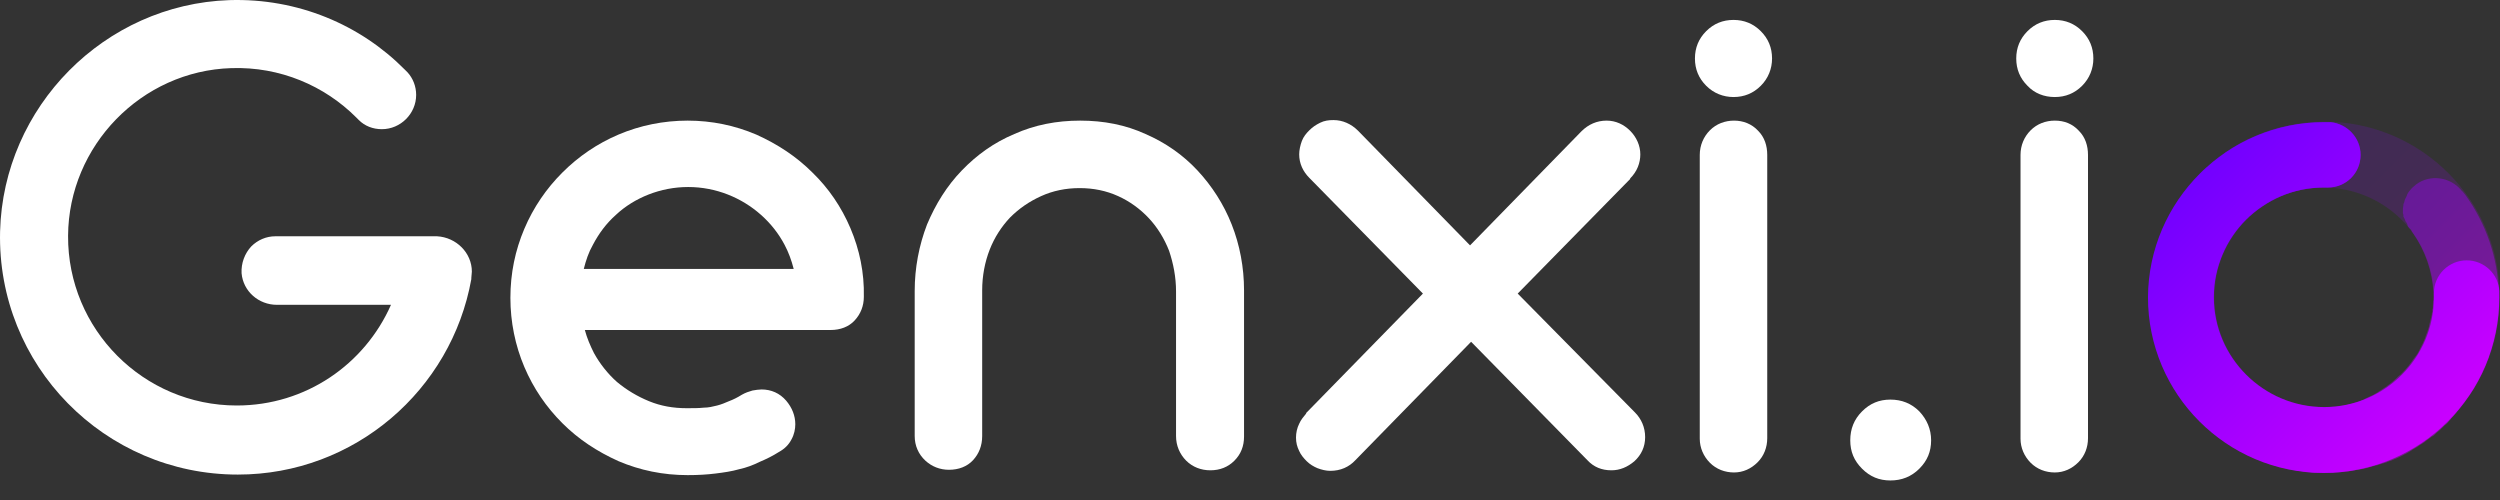
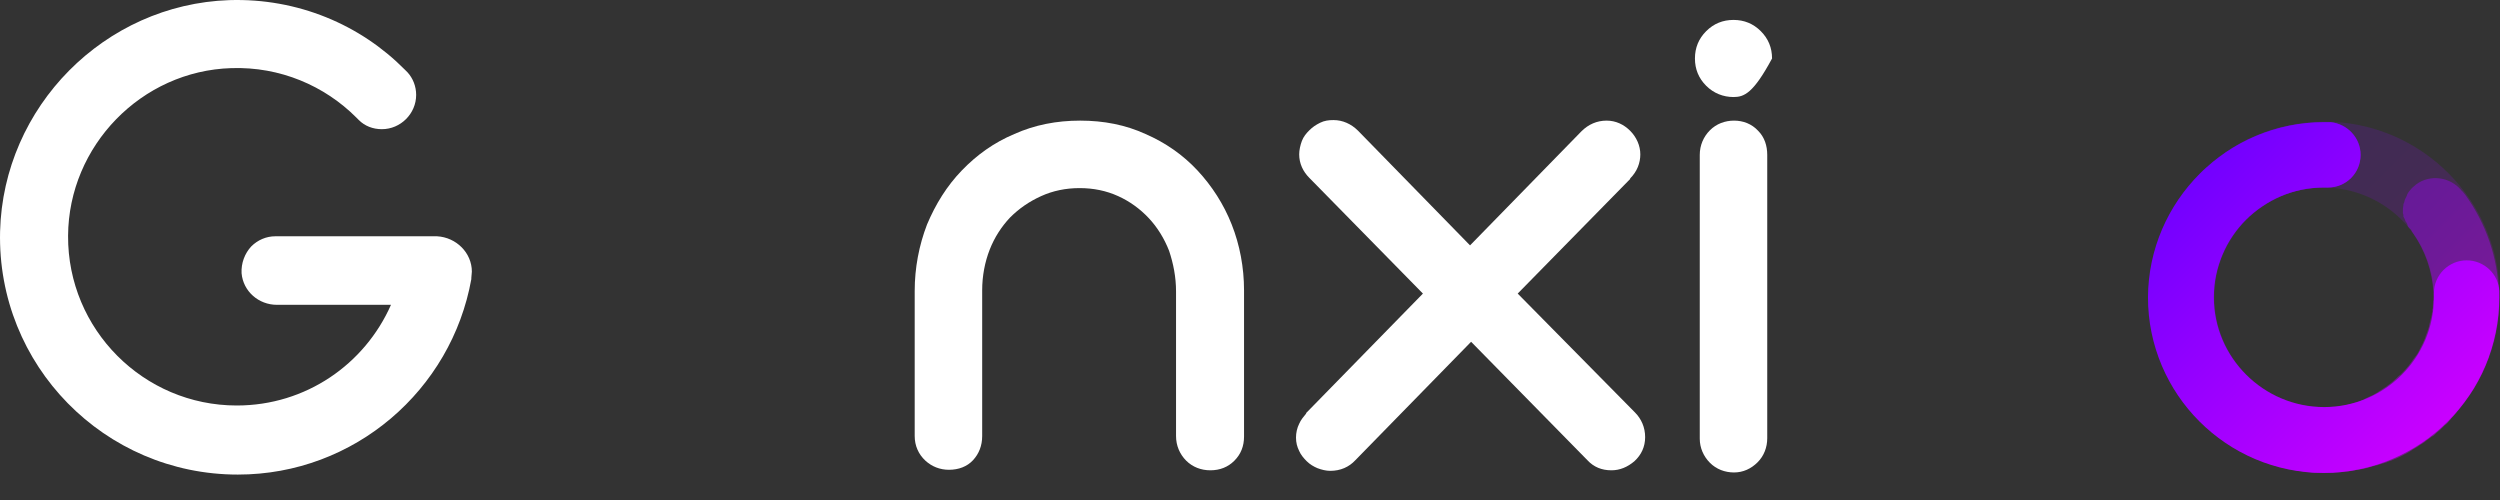
<svg xmlns="http://www.w3.org/2000/svg" width="125" height="25" viewBox="0 0 125 25" fill="none">
  <rect x="0" y="0" width="125" height="25" fill="#333333" stroke="none" />
-   <path d="M42.523 11.413C42.068 10.342 41.425 9.405 40.622 8.628C39.819 7.825 38.881 7.209 37.81 6.727C36.739 6.272 35.588 6.031 34.383 6.031C33.178 6.031 32 6.272 30.929 6.727C29.858 7.183 28.921 7.825 28.118 8.628C27.314 9.432 26.672 10.369 26.217 11.44C25.762 12.511 25.52 13.662 25.52 14.894C25.52 16.099 25.762 17.277 26.217 18.348C26.672 19.419 27.314 20.356 28.118 21.159C28.921 21.963 29.858 22.578 30.929 23.06C32 23.515 33.151 23.756 34.383 23.756C34.892 23.756 35.347 23.73 35.776 23.676C36.204 23.623 36.579 23.569 36.954 23.462C37.328 23.382 37.676 23.248 37.998 23.087C38.319 22.953 38.64 22.793 38.935 22.605C39.23 22.445 39.444 22.23 39.578 21.963C39.711 21.722 39.765 21.454 39.765 21.213C39.765 20.784 39.604 20.383 39.31 20.035C38.989 19.66 38.56 19.473 38.078 19.473C37.944 19.473 37.784 19.499 37.623 19.526C37.435 19.58 37.275 19.633 37.087 19.74C36.873 19.874 36.659 19.981 36.445 20.061C36.257 20.142 36.07 20.222 35.856 20.276C35.642 20.329 35.427 20.383 35.186 20.383C34.945 20.41 34.651 20.41 34.33 20.41C33.66 20.41 33.044 20.302 32.455 20.061C31.866 19.82 31.331 19.499 30.849 19.098C30.394 18.696 29.992 18.187 29.698 17.652C29.51 17.277 29.349 16.902 29.242 16.5H41.532C42.014 16.5 42.443 16.34 42.737 16.018C43.032 15.697 43.192 15.296 43.192 14.84C43.219 13.635 42.978 12.484 42.523 11.413ZM39.685 13.448H29.189C29.296 13.02 29.43 12.618 29.644 12.243C29.938 11.681 30.313 11.172 30.795 10.744C31.25 10.315 31.813 9.967 32.428 9.726C33.044 9.485 33.714 9.351 34.41 9.351C35.106 9.351 35.776 9.485 36.391 9.726C37.007 9.967 37.569 10.315 38.051 10.744C38.533 11.172 38.935 11.681 39.23 12.243C39.417 12.591 39.578 13.02 39.685 13.448Z" fill="white" />
  <path d="M62.202 14.519V21.829C62.202 22.311 62.041 22.712 61.72 23.034C61.399 23.355 60.997 23.515 60.515 23.515C60.06 23.515 59.632 23.355 59.31 23.034C58.989 22.712 58.802 22.284 58.802 21.802V14.573C58.802 13.85 58.668 13.18 58.454 12.538C58.213 11.922 57.865 11.36 57.436 10.904C57.008 10.449 56.499 10.074 55.91 9.807C55.321 9.539 54.678 9.405 53.982 9.405C53.286 9.405 52.643 9.539 52.054 9.807C51.465 10.074 50.956 10.422 50.501 10.878C50.073 11.333 49.725 11.868 49.484 12.484C49.243 13.1 49.109 13.796 49.109 14.519V21.802C49.109 22.284 48.948 22.686 48.654 23.007C48.359 23.328 47.931 23.489 47.449 23.489C46.994 23.489 46.592 23.328 46.271 23.034C45.923 22.712 45.735 22.284 45.735 21.802V14.546C45.735 13.395 45.95 12.27 46.351 11.226C46.78 10.208 47.342 9.298 48.092 8.521C48.841 7.745 49.698 7.129 50.716 6.701C51.733 6.245 52.831 6.031 54.009 6.031C55.187 6.031 56.285 6.245 57.276 6.701C58.266 7.129 59.15 7.745 59.873 8.521C60.596 9.298 61.185 10.208 61.586 11.226C61.988 12.243 62.202 13.368 62.202 14.519Z" fill="white" />
  <path d="M82.257 21.855C82.257 22.337 82.07 22.738 81.722 23.06C81.374 23.354 80.999 23.515 80.57 23.515C80.088 23.515 79.687 23.354 79.366 23.006L73.555 17.089L67.772 23.006C67.451 23.354 67.022 23.542 66.513 23.542C66.299 23.542 66.085 23.488 65.871 23.408C65.683 23.328 65.496 23.22 65.335 23.06C65.175 22.899 65.041 22.738 64.96 22.551C64.853 22.337 64.8 22.123 64.8 21.882C64.8 21.641 64.853 21.4 64.96 21.186C65.041 20.998 65.175 20.837 65.308 20.677V20.65L71.146 14.679L65.469 8.896C65.148 8.574 64.96 8.173 64.96 7.718C64.96 7.503 65.014 7.262 65.094 7.048C65.175 6.834 65.308 6.673 65.469 6.513C65.63 6.352 65.79 6.245 66.005 6.138C66.219 6.031 66.433 6.004 66.674 6.004C67.129 6.004 67.558 6.191 67.906 6.539L73.502 12.269L79.071 6.566C79.419 6.218 79.847 6.031 80.329 6.031C80.785 6.031 81.186 6.218 81.508 6.539C81.829 6.861 82.016 7.289 82.016 7.718C82.016 8.146 81.856 8.574 81.508 8.922V8.949L75.885 14.679L81.749 20.623C82.07 20.945 82.257 21.373 82.257 21.855Z" fill="white" />
-   <path d="M85.309 4.289C84.934 3.915 84.747 3.459 84.747 2.924C84.747 2.388 84.934 1.933 85.309 1.558C85.684 1.184 86.139 0.996 86.675 0.996C87.21 0.996 87.666 1.184 88.04 1.558C88.415 1.933 88.603 2.388 88.603 2.924C88.603 3.433 88.415 3.915 88.04 4.289C87.666 4.664 87.21 4.852 86.675 4.852C86.166 4.852 85.684 4.664 85.309 4.289Z" fill="white" />
+   <path d="M85.309 4.289C84.934 3.915 84.747 3.459 84.747 2.924C84.747 2.388 84.934 1.933 85.309 1.558C85.684 1.184 86.139 0.996 86.675 0.996C87.21 0.996 87.666 1.184 88.04 1.558C88.415 1.933 88.603 2.388 88.603 2.924C87.666 4.664 87.21 4.852 86.675 4.852C86.166 4.852 85.684 4.664 85.309 4.289Z" fill="white" />
  <path d="M87.907 6.54C88.228 6.861 88.362 7.29 88.362 7.745V21.909C88.362 22.364 88.201 22.793 87.88 23.114C87.559 23.435 87.157 23.623 86.702 23.623C86.247 23.623 85.818 23.462 85.497 23.141C85.176 22.819 84.988 22.391 84.988 21.936V7.745C84.988 7.263 85.176 6.835 85.497 6.513C85.818 6.192 86.247 6.031 86.702 6.031C87.157 6.031 87.585 6.192 87.907 6.54Z" fill="white" />
-   <path d="M96.556 22.015C96.556 22.578 96.368 23.033 95.967 23.434C95.565 23.836 95.083 24.023 94.521 24.023C93.959 24.023 93.503 23.836 93.102 23.434C92.7 23.033 92.513 22.578 92.513 22.015C92.513 21.453 92.7 20.971 93.102 20.57C93.503 20.168 93.959 19.98 94.521 19.98C95.083 19.98 95.565 20.168 95.967 20.57C96.342 20.971 96.556 21.453 96.556 22.015Z" fill="white" />
-   <path d="M103.945 6.54C104.266 6.861 104.4 7.29 104.4 7.745V21.909C104.4 22.364 104.239 22.793 103.918 23.114C103.597 23.435 103.195 23.623 102.74 23.623C102.285 23.623 101.856 23.462 101.535 23.141C101.214 22.819 101.026 22.391 101.026 21.936V7.745C101.026 7.263 101.214 6.835 101.535 6.513C101.856 6.192 102.285 6.031 102.74 6.031C103.222 6.031 103.624 6.192 103.945 6.54Z" fill="white" />
-   <path d="M101.375 4.289C101 3.915 100.812 3.459 100.812 2.924C100.812 2.388 101 1.933 101.375 1.558C101.75 1.184 102.205 0.996 102.74 0.996C103.276 0.996 103.731 1.184 104.106 1.558C104.481 1.933 104.668 2.388 104.668 2.924C104.668 3.433 104.481 3.915 104.106 4.289C103.731 4.664 103.276 4.852 102.74 4.852C102.205 4.852 101.723 4.664 101.375 4.289Z" fill="white" />
  <path opacity="0.16" d="M107.426 14.864C107.426 19.711 111.362 23.647 116.208 23.647C121.054 23.647 124.99 19.711 124.99 14.864C124.99 10.018 121.054 6.082 116.208 6.082C111.362 6.082 107.426 10.045 107.426 14.864ZM121.697 14.864C121.697 17.89 119.234 20.353 116.208 20.353C113.182 20.353 110.719 17.89 110.719 14.864C110.719 11.839 113.182 9.376 116.208 9.376C119.234 9.402 121.697 11.839 121.697 14.864Z" fill="url(#paint0_linear_12411_9169)" />
  <path opacity="0.4" d="M116.209 6.109C116.262 6.109 116.316 6.109 116.343 6.109C116.396 6.109 116.477 6.109 116.53 6.109C117.36 6.19 118.03 6.886 118.03 7.743C118.03 8.653 117.307 9.376 116.396 9.376H116.369C116.343 9.376 116.289 9.376 116.262 9.376C116.236 9.376 116.209 9.376 116.182 9.376C115.057 9.376 113.986 9.724 113.13 10.313C113.103 10.34 113.076 10.367 113.049 10.367C113.023 10.393 112.996 10.393 112.969 10.42C112.808 10.554 112.648 10.661 112.487 10.795C112.46 10.822 112.433 10.849 112.407 10.875C112.38 10.902 112.353 10.929 112.3 10.956C112.273 10.982 112.246 11.009 112.219 11.036C112.085 11.17 111.978 11.304 111.871 11.438C111.844 11.464 111.818 11.518 111.791 11.545C111.764 11.572 111.737 11.625 111.711 11.652C111.684 11.679 111.657 11.732 111.63 11.759C111.603 11.786 111.577 11.839 111.55 11.866C111.523 11.893 111.496 11.946 111.47 11.973C111.416 12.053 111.389 12.134 111.336 12.214C111.309 12.241 111.282 12.294 111.282 12.321C111.282 12.348 111.255 12.375 111.255 12.402C111.229 12.428 111.229 12.455 111.202 12.509C111.202 12.536 111.175 12.562 111.175 12.589C111.148 12.669 111.095 12.75 111.068 12.83C111.041 12.883 111.041 12.937 111.014 12.991C110.988 13.044 110.988 13.098 110.961 13.151C110.934 13.205 110.934 13.258 110.907 13.312C110.881 13.366 110.881 13.419 110.854 13.473C110.827 13.58 110.8 13.687 110.773 13.794C110.773 13.848 110.747 13.901 110.747 13.955C110.72 14.062 110.72 14.142 110.693 14.249V14.276C110.693 14.356 110.666 14.437 110.666 14.544C110.666 14.57 110.666 14.597 110.666 14.624C110.666 14.678 110.666 14.704 110.666 14.758C110.666 14.811 110.666 14.865 110.666 14.918C110.666 14.972 110.666 15.052 110.666 15.106C110.666 15.133 110.666 15.159 110.666 15.186C110.666 15.24 110.666 15.32 110.666 15.374C110.666 15.427 110.666 15.481 110.693 15.561C110.72 15.695 110.72 15.829 110.747 15.963C110.747 15.963 110.747 15.963 110.747 15.989C110.747 16.07 110.773 16.123 110.8 16.204C110.827 16.338 110.881 16.471 110.907 16.605C110.907 16.605 110.907 16.605 110.907 16.632C110.961 16.766 110.988 16.9 111.041 17.007C111.095 17.141 111.148 17.275 111.229 17.409C111.229 17.409 111.229 17.409 111.229 17.435C111.282 17.569 111.362 17.676 111.443 17.81C111.496 17.89 111.523 17.944 111.577 18.024C111.603 18.078 111.657 18.131 111.684 18.185L111.711 18.212C111.711 18.212 111.711 18.212 111.711 18.239L111.791 18.319C111.818 18.346 111.844 18.399 111.871 18.426C111.952 18.506 112.032 18.613 112.112 18.694C112.139 18.721 112.193 18.774 112.219 18.801C112.273 18.854 112.353 18.935 112.433 18.988C112.46 19.015 112.487 19.042 112.514 19.069C112.621 19.149 112.728 19.256 112.835 19.336C112.915 19.39 112.969 19.444 113.049 19.497C113.264 19.631 113.451 19.765 113.692 19.872C113.745 19.899 113.799 19.925 113.826 19.952C113.879 19.979 113.96 20.006 114.013 20.033C114.067 20.059 114.147 20.086 114.227 20.113C114.549 20.247 114.924 20.327 115.272 20.381C115.352 20.381 115.406 20.407 115.486 20.407H115.513C115.593 20.407 115.7 20.434 115.78 20.434C115.807 20.434 115.807 20.434 115.834 20.434C115.914 20.434 116.021 20.434 116.128 20.434C116.182 20.434 116.236 20.434 116.289 20.434C116.316 20.434 116.343 20.434 116.369 20.434C116.45 20.434 116.503 20.434 116.584 20.407C116.637 20.407 116.664 20.407 116.718 20.381C116.744 20.381 116.744 20.381 116.771 20.381C116.825 20.381 116.878 20.354 116.959 20.354C117.012 20.354 117.066 20.327 117.119 20.327C117.146 20.327 117.173 20.327 117.2 20.3C117.253 20.3 117.333 20.273 117.387 20.247C117.44 20.22 117.521 20.22 117.574 20.193C117.655 20.166 117.708 20.166 117.789 20.14C117.869 20.113 117.922 20.086 118.003 20.059C118.056 20.033 118.11 20.006 118.19 19.979C118.19 19.979 118.217 19.979 118.217 19.952C118.271 19.925 118.324 19.899 118.378 19.872C118.458 19.845 118.538 19.792 118.619 19.765C118.672 19.738 118.726 19.711 118.806 19.658C118.86 19.631 118.913 19.604 118.967 19.551C118.993 19.551 118.993 19.524 119.02 19.524C119.127 19.444 119.234 19.39 119.342 19.31C119.342 19.31 119.368 19.31 119.368 19.283C119.529 19.176 119.69 19.042 119.823 18.908C119.85 18.881 119.877 18.854 119.904 18.828C119.931 18.801 119.957 18.774 120.011 18.747C120.038 18.721 120.091 18.667 120.118 18.64C120.332 18.426 120.52 18.185 120.68 17.944C120.707 17.917 120.734 17.864 120.761 17.837C120.787 17.81 120.814 17.757 120.841 17.73C120.921 17.623 120.975 17.489 121.028 17.382C121.055 17.355 121.055 17.328 121.082 17.275C121.082 17.248 121.109 17.248 121.109 17.221C121.135 17.194 121.135 17.168 121.162 17.114C121.189 17.034 121.243 16.953 121.269 16.846C121.296 16.739 121.35 16.659 121.376 16.552C121.403 16.498 121.403 16.445 121.43 16.391C121.484 16.177 121.537 15.963 121.591 15.722C121.591 15.695 121.591 15.641 121.617 15.615C121.617 15.588 121.617 15.561 121.617 15.534C121.617 15.481 121.617 15.454 121.644 15.4C121.644 15.347 121.644 15.293 121.644 15.267C121.644 15.186 121.644 15.079 121.671 14.999C121.671 14.865 121.671 14.731 121.671 14.624C121.617 13.58 121.269 12.536 120.627 11.625C120.6 11.598 120.6 11.572 120.573 11.545C120.573 11.545 120.573 11.545 120.573 11.518C120.546 11.491 120.546 11.464 120.52 11.464C120.493 11.438 120.493 11.411 120.466 11.411C120.439 11.384 120.413 11.331 120.386 11.304V11.277C120.386 11.25 120.359 11.223 120.359 11.197C120.359 11.17 120.332 11.17 120.332 11.143C120.332 11.143 120.332 11.116 120.305 11.116C120.279 11.09 120.279 11.036 120.252 11.009C120.252 10.982 120.252 10.956 120.225 10.956C120.225 10.929 120.225 10.902 120.198 10.902C120.198 10.875 120.198 10.849 120.172 10.849C120.172 10.822 120.172 10.795 120.172 10.795C120.172 10.742 120.172 10.715 120.145 10.661C120.145 10.634 120.145 10.608 120.145 10.608C120.145 10.554 120.145 10.501 120.145 10.447C120.145 10.367 120.172 10.313 120.172 10.233C120.172 10.206 120.172 10.179 120.198 10.152C120.225 10.099 120.225 10.019 120.252 9.965C120.279 9.911 120.305 9.858 120.332 9.804C120.332 9.778 120.359 9.751 120.359 9.724C120.413 9.617 120.493 9.51 120.573 9.43C120.6 9.403 120.6 9.403 120.627 9.376C120.68 9.322 120.761 9.269 120.814 9.215C121.51 8.707 122.501 8.84 123.063 9.51C123.09 9.537 123.09 9.563 123.117 9.563C123.17 9.617 123.197 9.671 123.251 9.724C124.322 11.197 124.884 12.91 124.938 14.597C124.938 14.624 124.938 14.651 124.938 14.678C124.938 14.731 124.938 14.785 124.938 14.838V14.892C124.938 14.972 124.938 15.052 124.938 15.106C124.938 15.159 124.938 15.213 124.938 15.24C124.938 15.374 124.911 15.534 124.911 15.668C124.911 15.722 124.911 15.775 124.884 15.829C124.884 15.856 124.884 15.882 124.884 15.909C124.857 16.07 124.83 16.257 124.804 16.418C124.75 16.739 124.67 17.061 124.589 17.355C124.536 17.516 124.482 17.676 124.429 17.837V17.864C124.349 18.078 124.268 18.292 124.161 18.506V18.533C124.134 18.56 124.134 18.613 124.108 18.64C123.974 18.908 123.84 19.176 123.679 19.444C123.599 19.577 123.518 19.684 123.438 19.792C123.277 20.006 123.144 20.22 122.956 20.434C122.903 20.515 122.849 20.568 122.796 20.648C122.742 20.702 122.715 20.756 122.662 20.809C122.608 20.863 122.555 20.916 122.528 20.97C122.474 21.023 122.421 21.077 122.394 21.13C122.34 21.184 122.287 21.237 122.233 21.264C122.206 21.291 122.18 21.318 122.153 21.345C122.099 21.398 122.073 21.425 122.019 21.478L121.992 21.505C121.939 21.559 121.885 21.585 121.832 21.639C121.805 21.666 121.805 21.666 121.778 21.693C121.725 21.746 121.671 21.8 121.591 21.826C121.51 21.88 121.457 21.934 121.376 21.987C121.323 22.014 121.269 22.067 121.243 22.094C121.189 22.121 121.135 22.175 121.082 22.201C120.975 22.255 120.894 22.335 120.787 22.389C120.68 22.442 120.573 22.523 120.493 22.576C120.439 22.603 120.359 22.657 120.305 22.683C120.279 22.71 120.225 22.71 120.198 22.737C120.091 22.79 119.984 22.844 119.877 22.898C119.823 22.924 119.797 22.924 119.743 22.951C119.636 23.005 119.502 23.058 119.395 23.085C119.288 23.139 119.181 23.165 119.074 23.192C119.02 23.219 118.967 23.219 118.913 23.246C118.86 23.272 118.833 23.272 118.779 23.272C118.752 23.272 118.726 23.299 118.699 23.299C118.672 23.299 118.619 23.326 118.592 23.326C118.351 23.406 118.11 23.46 117.869 23.487C117.842 23.487 117.815 23.487 117.762 23.513C117.628 23.54 117.467 23.567 117.333 23.567C117.28 23.567 117.2 23.594 117.146 23.594C117.066 23.594 117.012 23.62 116.932 23.62C116.851 23.62 116.744 23.62 116.664 23.647C116.61 23.647 116.557 23.647 116.503 23.647C116.477 23.647 116.477 23.647 116.45 23.647C116.369 23.647 116.316 23.647 116.236 23.647C116.155 23.647 116.075 23.647 115.995 23.647C115.914 23.647 115.834 23.647 115.754 23.647C115.673 23.647 115.593 23.647 115.513 23.62C115.432 23.62 115.352 23.594 115.272 23.594C115.218 23.594 115.165 23.594 115.111 23.567C114.335 23.46 113.558 23.246 112.835 22.951C112.674 22.898 112.514 22.817 112.38 22.737C112.3 22.71 112.246 22.657 112.166 22.63C111.925 22.496 111.684 22.362 111.443 22.201C111.389 22.175 111.362 22.148 111.309 22.094C111.255 22.067 111.202 22.014 111.148 21.987C111.122 21.96 111.068 21.934 111.041 21.907C110.934 21.826 110.827 21.746 110.72 21.639C110.666 21.585 110.613 21.559 110.559 21.505C110.559 21.505 110.532 21.505 110.532 21.478C110.506 21.452 110.452 21.425 110.425 21.371C110.238 21.211 110.05 21.023 109.89 20.836C109.836 20.782 109.783 20.702 109.729 20.648C109.676 20.595 109.622 20.515 109.542 20.434C109.488 20.354 109.435 20.3 109.381 20.22L109.354 20.193C109.301 20.14 109.274 20.059 109.22 20.006C109.22 20.006 109.22 19.979 109.194 19.979C109.14 19.925 109.087 19.845 109.06 19.792C109.033 19.765 109.006 19.711 108.979 19.684C108.953 19.658 108.926 19.631 108.926 19.577C108.926 19.577 108.926 19.551 108.899 19.551L108.872 19.524C108.846 19.47 108.792 19.417 108.765 19.363C108.739 19.31 108.712 19.283 108.685 19.229C108.658 19.176 108.631 19.149 108.605 19.095C108.578 19.042 108.551 18.988 108.524 18.935C108.444 18.774 108.364 18.613 108.283 18.453C108.257 18.399 108.257 18.372 108.23 18.319C108.176 18.212 108.123 18.078 108.096 17.971C108.042 17.81 107.962 17.649 107.935 17.489C107.908 17.435 107.908 17.382 107.882 17.355C107.882 17.328 107.882 17.328 107.855 17.302C107.828 17.248 107.828 17.221 107.828 17.168C107.801 17.061 107.775 16.953 107.748 16.846V16.82C107.748 16.766 107.721 16.739 107.721 16.686C107.694 16.605 107.694 16.525 107.667 16.418C107.667 16.391 107.667 16.338 107.641 16.311C107.614 16.177 107.587 16.016 107.587 15.882C107.587 15.829 107.56 15.748 107.56 15.695C107.56 15.615 107.534 15.561 107.534 15.481C107.534 15.4 107.534 15.293 107.507 15.213C107.507 15.159 107.507 15.106 107.507 15.052C107.507 15.026 107.507 15.026 107.507 14.999C107.507 14.918 107.507 14.865 107.507 14.785C107.507 14.704 107.507 14.624 107.507 14.544C107.507 14.463 107.507 14.383 107.507 14.303C107.507 14.222 107.507 14.142 107.534 14.062C107.534 13.981 107.56 13.901 107.56 13.821C107.56 13.767 107.56 13.714 107.587 13.66C107.667 13.098 107.801 12.509 107.989 11.973C108.016 11.92 108.016 11.866 108.042 11.812C108.069 11.759 108.069 11.705 108.096 11.652C108.123 11.545 108.176 11.464 108.203 11.357C108.23 11.277 108.283 11.197 108.31 11.116C108.337 11.036 108.39 10.982 108.417 10.902C108.417 10.902 108.417 10.875 108.444 10.875C108.471 10.822 108.498 10.768 108.524 10.715C108.551 10.688 108.551 10.661 108.578 10.608C108.605 10.554 108.658 10.474 108.685 10.42C108.765 10.286 108.819 10.179 108.899 10.072C108.926 10.019 108.953 9.965 109.006 9.938C109.006 9.911 109.033 9.885 109.06 9.885C109.087 9.831 109.113 9.778 109.167 9.751C109.301 9.59 109.408 9.403 109.542 9.242C109.595 9.189 109.622 9.135 109.676 9.081C109.729 9.028 109.756 8.974 109.81 8.921C109.863 8.867 109.89 8.814 109.943 8.76C109.997 8.707 110.05 8.653 110.077 8.599C110.131 8.546 110.184 8.492 110.238 8.466C110.265 8.439 110.291 8.412 110.345 8.385C110.399 8.359 110.425 8.305 110.479 8.278L110.506 8.251C110.559 8.198 110.586 8.171 110.64 8.118C110.666 8.091 110.693 8.064 110.72 8.064C110.773 8.01 110.854 7.957 110.907 7.93C110.988 7.877 111.041 7.823 111.122 7.769C111.148 7.743 111.148 7.743 111.175 7.716C111.202 7.689 111.202 7.689 111.229 7.662C111.282 7.636 111.336 7.582 111.389 7.555C112.701 6.672 114.388 6.109 116.209 6.109Z" fill="url(#paint1_linear_12411_9169)" />
  <path d="M116.208 6.109C116.262 6.109 116.316 6.109 116.342 6.109C116.396 6.109 116.476 6.109 116.53 6.109C117.36 6.19 118.029 6.886 118.029 7.743C118.029 8.653 117.306 9.376 116.396 9.376H116.369C116.342 9.376 116.289 9.376 116.262 9.376C116.235 9.376 116.208 9.376 116.182 9.376C113.156 9.376 110.693 11.839 110.693 14.865C110.693 17.89 113.183 20.354 116.208 20.354C119.234 20.354 121.697 17.89 121.697 14.865C121.697 14.838 121.697 14.811 121.697 14.758C121.697 14.731 121.697 14.678 121.697 14.651C121.697 13.74 122.447 13.017 123.331 13.017C124.214 13.017 124.937 13.714 124.964 14.57C124.964 14.597 124.964 14.624 124.964 14.651C124.964 14.731 124.964 14.785 124.964 14.865C124.964 19.711 121.028 23.647 116.182 23.647C111.335 23.647 107.399 19.711 107.399 14.865C107.426 10.045 111.362 6.109 116.208 6.109Z" fill="url(#paint2_linear_12411_9169)" />
  <path d="M23.593 13.581C23.593 13.688 23.566 13.795 23.566 13.902C23.566 13.929 23.566 13.929 23.566 13.956C22.575 19.498 17.729 23.729 11.892 23.729C5.225 23.729 -0.157 18.267 0.004 11.573C0.164 5.334 5.225 0.22 11.463 0.006C14.891 -0.101 18.023 1.238 20.246 3.487C20.299 3.54 20.326 3.567 20.38 3.621C20.647 3.915 20.808 4.317 20.808 4.745C20.808 5.682 20.031 6.459 19.094 6.459C18.639 6.459 18.238 6.298 17.943 6.004C17.943 6.004 17.943 6.004 17.916 5.977C17.889 5.95 17.863 5.923 17.809 5.87C16.229 4.29 14.007 3.326 11.57 3.406C7.072 3.54 3.431 7.289 3.404 11.787C3.377 16.473 7.179 20.275 11.838 20.275C15.292 20.275 18.238 18.213 19.549 15.241H13.846C12.936 15.241 12.159 14.572 12.079 13.661C12.052 13.153 12.24 12.671 12.561 12.323C12.882 12.001 13.311 11.814 13.766 11.814H21.852C22.816 11.867 23.593 12.644 23.593 13.581Z" fill="white" />
  <defs>
    <linearGradient id="paint0_linear_12411_9169" x1="124.99" y1="23.647" x2="107.426" y2="6.082" gradientUnits="userSpaceOnUse">
      <stop stop-color="#DB00FF" />
      <stop offset="1" stop-color="#6100FF" />
    </linearGradient>
    <linearGradient id="paint1_linear_12411_9169" x1="124.938" y1="23.647" x2="107.4" y2="6.217" gradientUnits="userSpaceOnUse">
      <stop stop-color="#DB00FF" />
      <stop offset="1" stop-color="#6100FF" />
    </linearGradient>
    <linearGradient id="paint2_linear_12411_9169" x1="124.964" y1="23.647" x2="107.426" y2="6.083" gradientUnits="userSpaceOnUse">
      <stop stop-color="#DB00FF" />
      <stop offset="1" stop-color="#6100FF" />
    </linearGradient>
  </defs>
</svg>